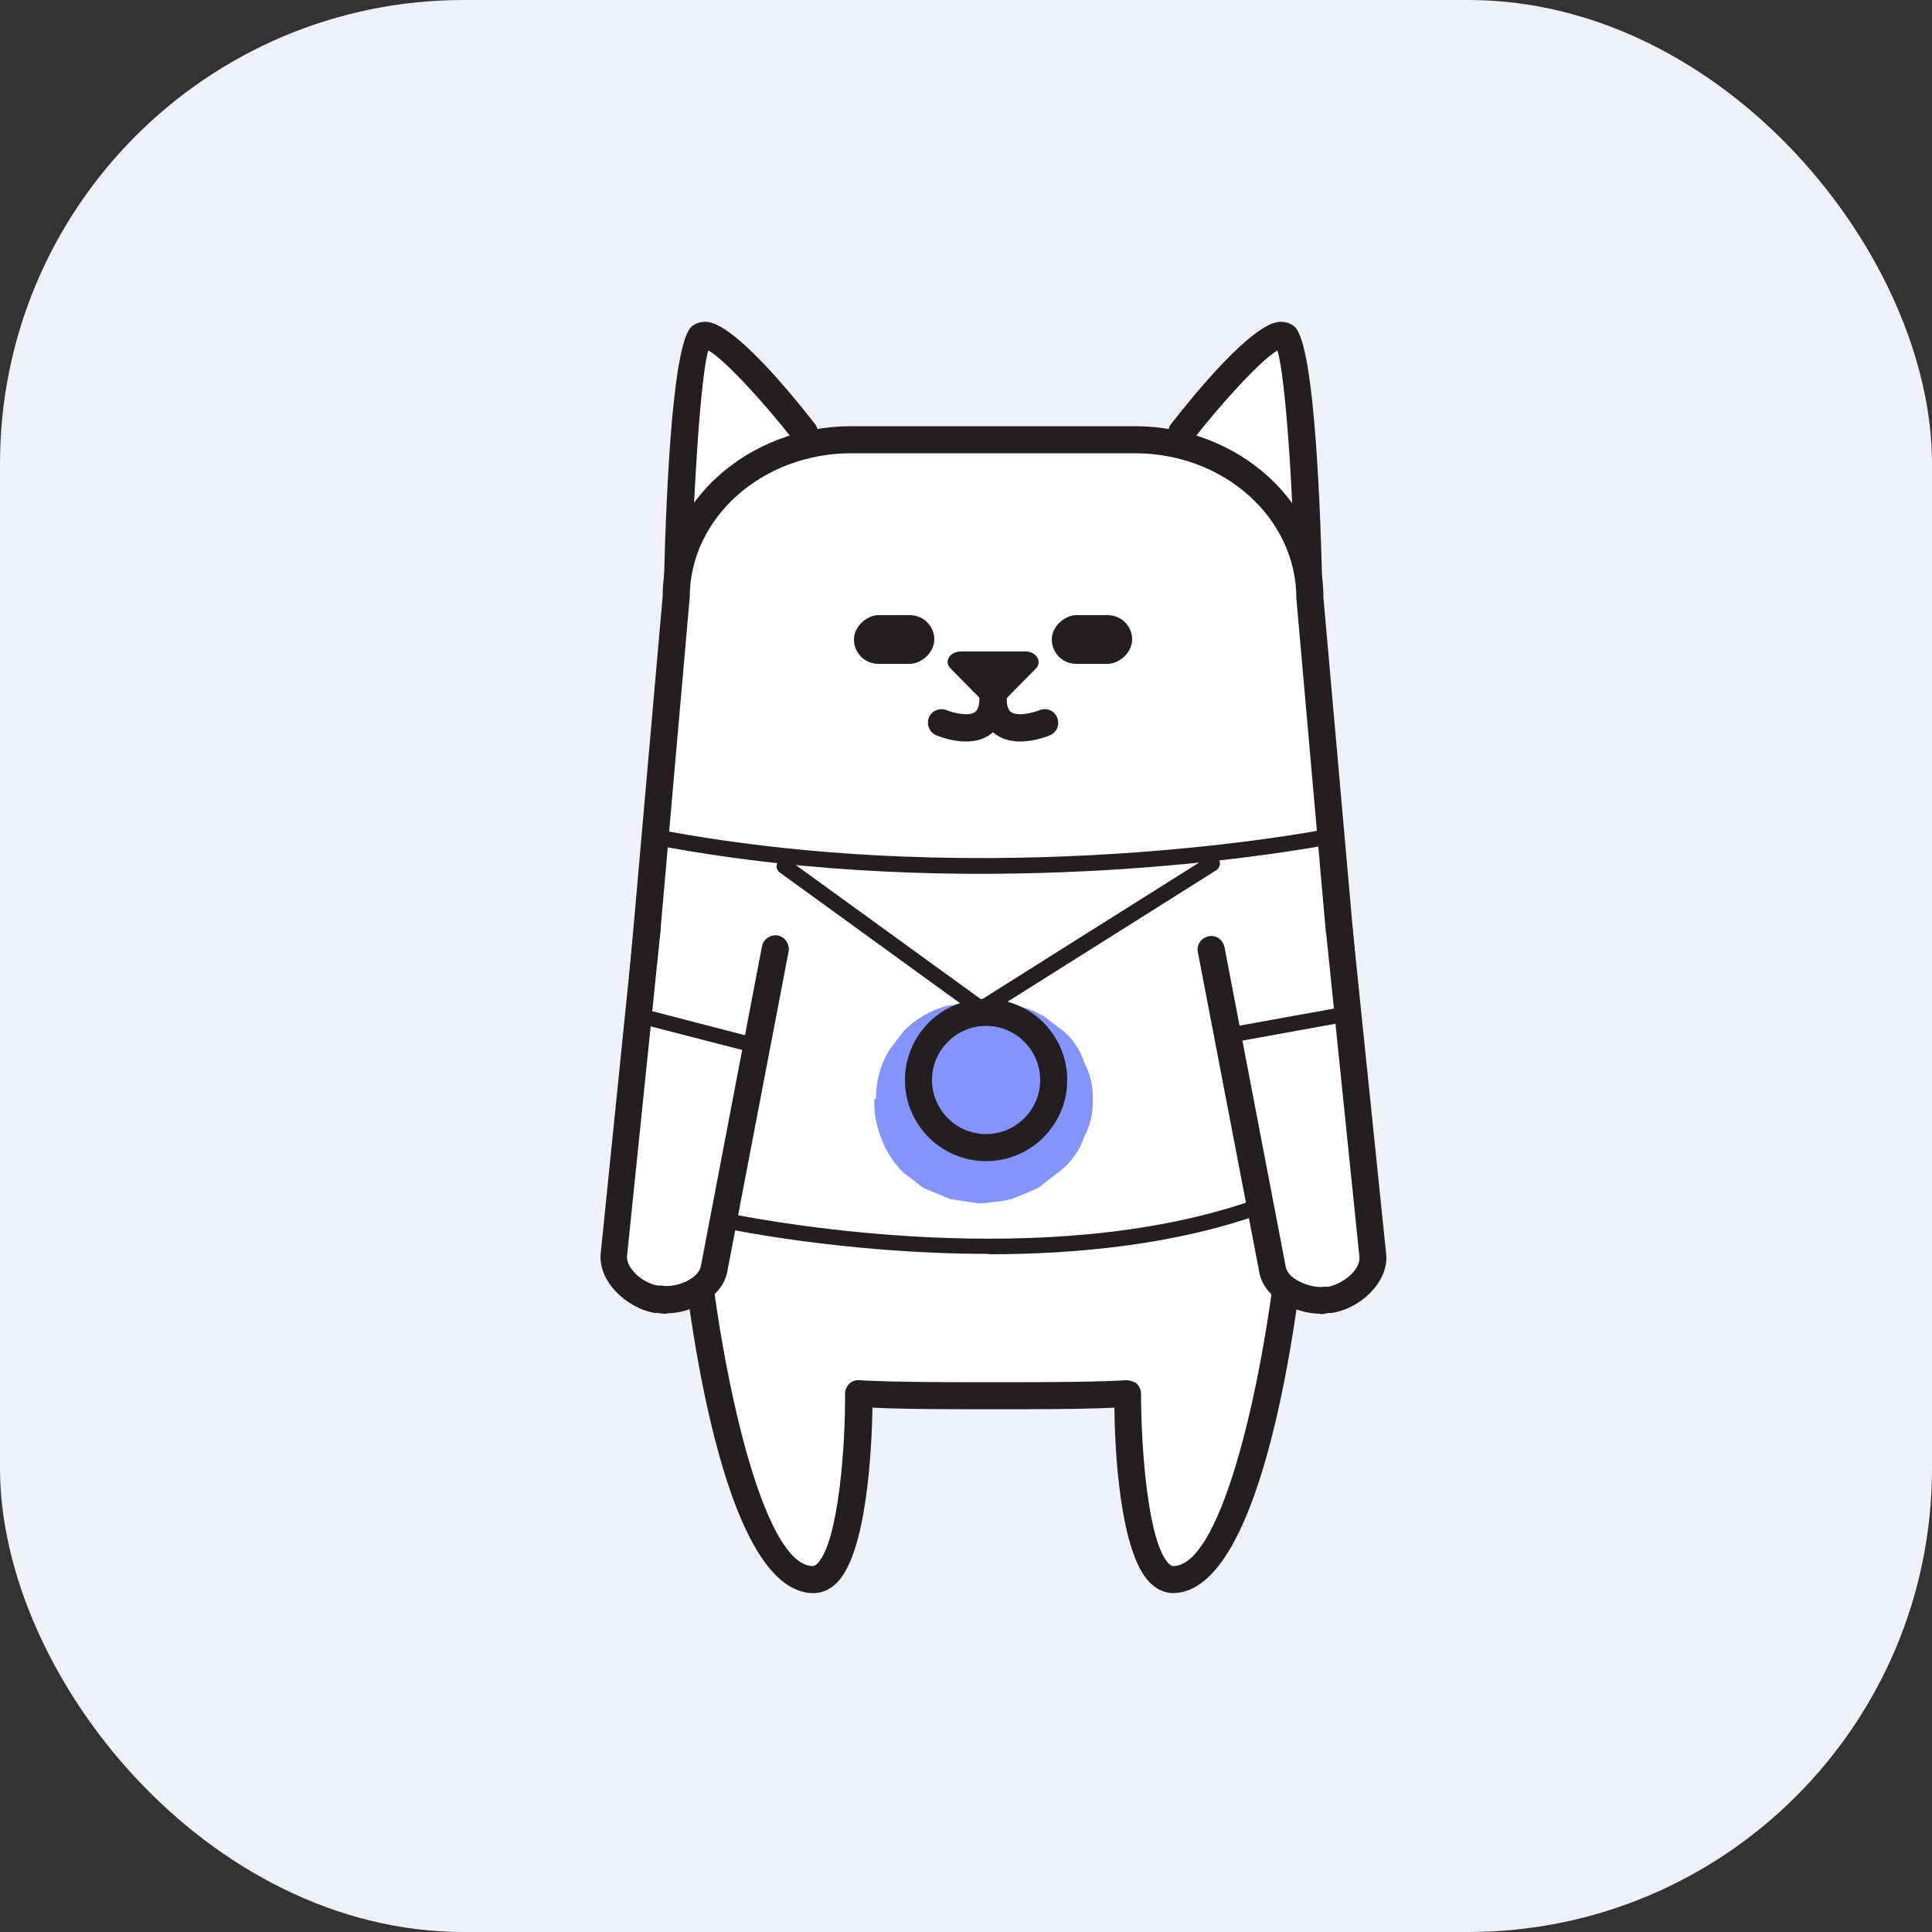
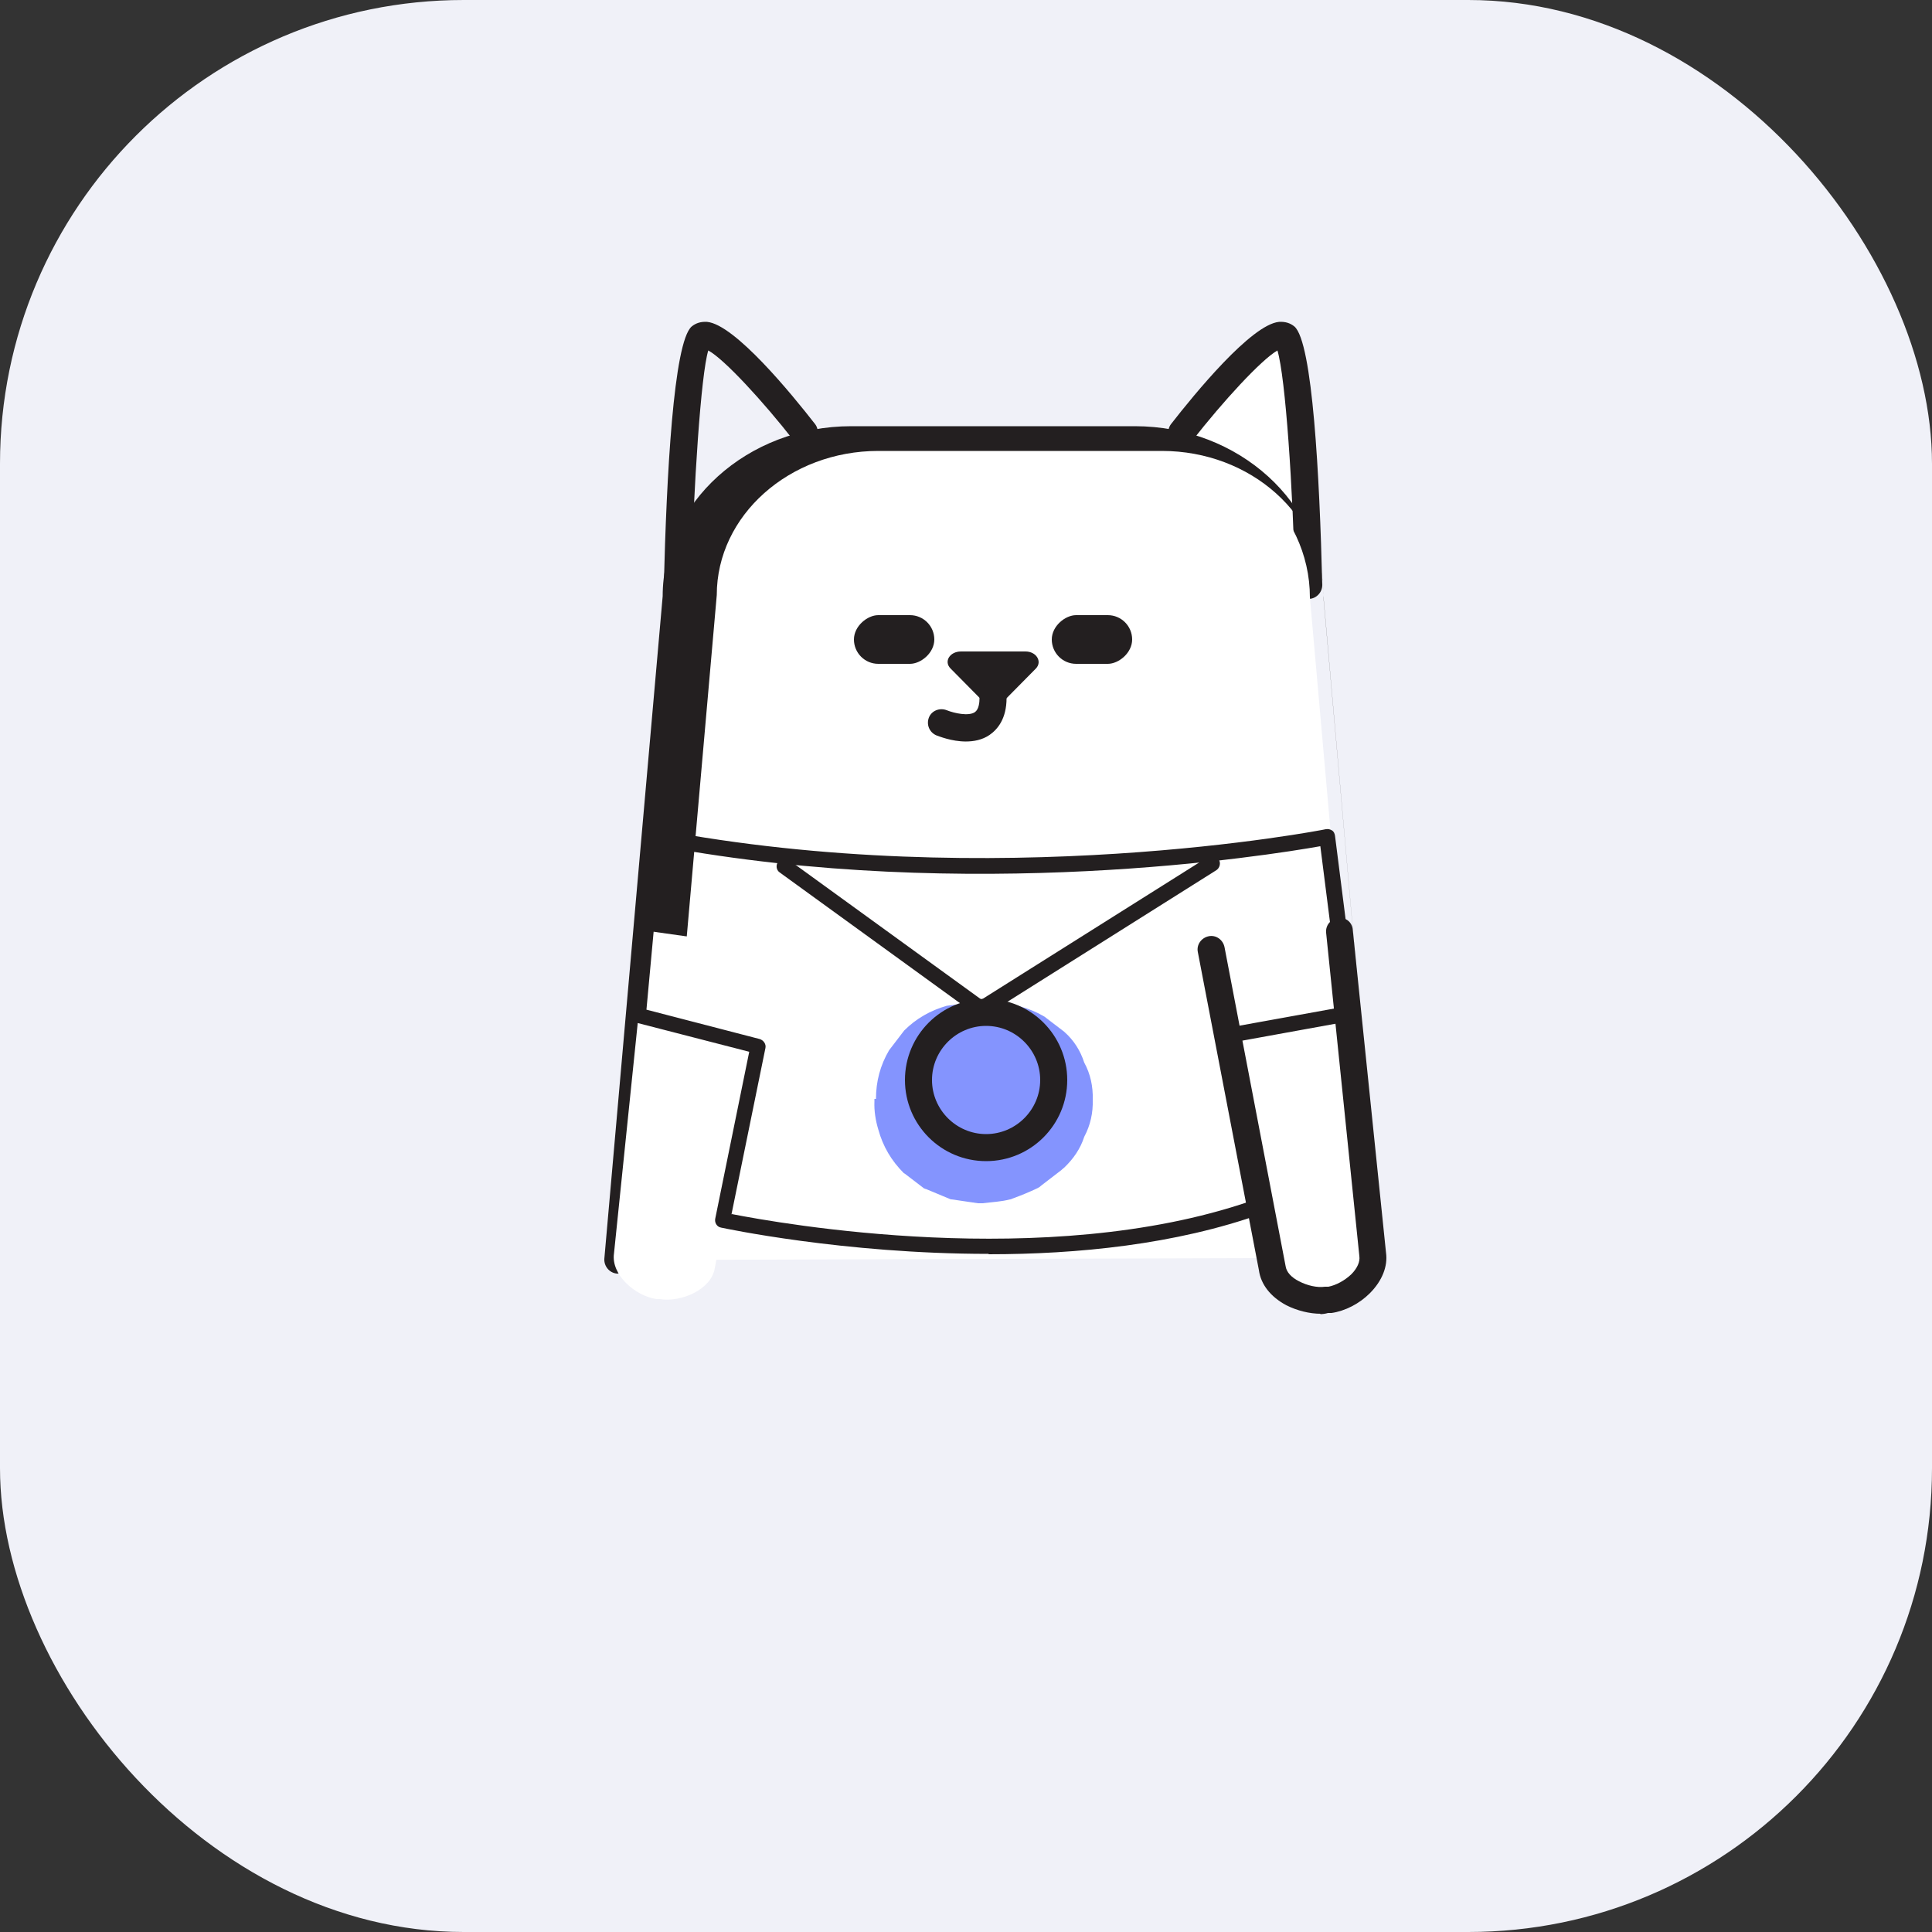
<svg xmlns="http://www.w3.org/2000/svg" version="1.1" viewBox="0 0 50 50">
  <rect x="0" y="0" width="50" height="50" fill="#333333" stroke="none" />
  <defs>
    <style>
      .cls-1 {
        fill: #231f20;
      }

      .cls-2 {
        fill: #667afe;
        opacity: .8;
      }

      .cls-3 {
        fill: #f0f1f8;
      }

      .cls-4 {
        fill: #fff;
      }
    </style>
  </defs>
  <g>
    <g id="Layer_1">
      <g>
        <rect class="cls-3" width="50" height="50" rx="12" ry="12" />
        <g>
-           <path class="cls-4" d="M20.8,11.18s-2.23-2.87-2.68-2.47-.6,6.44-.6,6.44" />
          <path class="cls-1" d="M17.52,15.5h0c-.19,0-.35-.17-.34-.36.07-2.82.25-6.28.72-6.69.11-.09.24-.13.4-.12.72.07,2.19,1.87,2.79,2.64.12.15.09.37-.06.49-.15.12-.37.09-.49-.06-.78-1-1.8-2.11-2.21-2.33-.19.62-.38,3.5-.45,6.09,0,.19-.16.34-.35.34Z" />
        </g>
        <g>
          <path class="cls-4" d="M30.59,11.18s2.23-2.87,2.68-2.47.6,6.44.6,6.44" />
          <path class="cls-1" d="M33.87,15.5c-.19,0-.35-.15-.35-.34-.06-2.55-.25-5.38-.46-6.09-.42.24-1.42,1.33-2.2,2.33-.12.15-.34.18-.49.06-.15-.12-.18-.34-.06-.49.6-.77,2.07-2.57,2.79-2.64.16-.01.29.03.4.12.47.41.65,3.87.72,6.69,0,.19-.15.35-.34.36h0Z" />
        </g>
        <g>
          <path class="cls-4" d="M15.99,32.61l1.51-17.15c0-2.25,2.03-4.08,4.53-4.08h7.34c2.5,0,4.53,1.83,4.53,4.08l1.51,17.09" />
-           <path class="cls-1" d="M15.99,32.96s-.02,0-.03,0c-.19-.02-.33-.19-.32-.38l1.51-17.15c0-2.41,2.19-4.4,4.88-4.4h7.34c2.69,0,4.88,1.99,4.88,4.43l1.51,17.06c.02.19-.12.36-.32.38-.21.02-.36-.13-.38-.32l-1.51-17.09c0-2.09-1.88-3.76-4.18-3.76h-7.34c-2.3,0-4.18,1.67-4.18,3.73l-1.51,17.18c-.02.18-.17.32-.35.32Z" />
+           <path class="cls-1" d="M15.99,32.96s-.02,0-.03,0c-.19-.02-.33-.19-.32-.38l1.51-17.15c0-2.41,2.19-4.4,4.88-4.4h7.34c2.69,0,4.88,1.99,4.88,4.43l1.51,17.06l-1.51-17.09c0-2.09-1.88-3.76-4.18-3.76h-7.34c-2.3,0-4.18,1.67-4.18,3.73l-1.51,17.18c-.02.18-.17.32-.35.32Z" />
        </g>
        <rect class="cls-1" x="22.51" y="15.51" width="1.26" height="2.08" rx=".63" ry=".63" transform="translate(39.69 -6.59) rotate(90)" />
        <rect class="cls-1" x="27.63" y="15.51" width="1.26" height="2.08" rx=".63" ry=".63" transform="translate(11.71 44.81) rotate(-90)" />
        <path class="cls-1" d="M24.86,16.86h1.68c.28,0,.44.26.27.44l-.84.85c-.14.14-.4.14-.53,0l-.84-.85c-.18-.18-.02-.44.27-.44Z" />
        <path class="cls-1" d="M25,19.19c-.38,0-.71-.14-.77-.16-.18-.08-.26-.28-.19-.46s.28-.26.46-.19c.2.08.57.16.73.05.1-.07.12-.24.12-.37,0-.19.16-.35.35-.35h0c.19,0,.35.16.35.35,0,.55-.24.82-.44.96-.19.13-.41.17-.62.17Z" />
-         <path class="cls-1" d="M26.41,19.19c-.21,0-.43-.04-.62-.17-.2-.13-.43-.4-.44-.96,0-.19.16-.35.35-.35h0c.19,0,.35.16.35.35,0,.13.02.31.12.37.16.11.53.03.73-.05.18-.07.38,0,.46.19.07.18,0,.38-.19.46-.05.02-.39.16-.77.16Z" />
        <g>
-           <path class="cls-4" d="M17.96,31.99s.87,8.88,3.08,8.88c1.21,0,1.19-4.82,1.19-4.82,0,0,.68.05,2.59.05h1.78c1.91,0,2.59-.05,2.59-.05,0,0-.03,4.82,1.19,4.82,2.21,0,3.08-8.88,3.08-8.88" />
-           <path class="cls-1" d="M30.37,41.23c-.16,0-.39-.05-.61-.27-.79-.79-.91-3.5-.92-4.53-.38.02-1.09.04-2.24.04h-1.78c-1.15,0-1.85-.02-2.24-.04-.02,1.04-.14,3.74-.92,4.53-.22.22-.45.27-.61.27-2.4,0-3.28-7.66-3.43-9.2-.02-.19.12-.36.31-.38.21-.03.36.12.38.31.35,3.56,1.43,8.57,2.73,8.57.01,0,.05,0,.11-.06.54-.54.73-2.99.72-4.4,0-.1.04-.19.11-.26.07-.07.17-.1.27-.09,0,0,.69.05,2.56.05h1.78c1.86,0,2.55-.05,2.56-.05.09,0,.19.03.27.09.07.07.11.16.11.26,0,1.41.18,3.86.72,4.4.06.06.1.06.11.06,1.3,0,2.38-5.01,2.73-8.57.02-.19.17-.35.38-.31.19.02.33.19.31.38-.15,1.54-1.03,9.2-3.43,9.2Z" />
-         </g>
+           </g>
        <g>
          <path class="cls-4" d="M16.75,24.09l-.86,8.35c-.08.55.55,1.1,1.1,1.18h.09c.55.09,1.34-.25,1.42-.81l1.58-8.25" />
-           <path class="cls-1" d="M17.26,34c-.08,0-.15,0-.22-.02h-.09c-.73-.12-1.5-.83-1.4-1.58l.85-8.34c.02-.19.18-.34.38-.31.19.02.33.19.31.38l-.86,8.35c-.05.34.42.74.8.79h.09c.38.07.97-.18,1.02-.51l1.58-8.27c.04-.19.22-.31.41-.28.19.04.31.22.28.41l-1.58,8.25c-.1.67-.89,1.12-1.59,1.12Z" />
        </g>
        <g>
          <path class="cls-4" d="M34.68,24.1l.86,8.35c.08.55-.55,1.1-1.1,1.18h-.09c-.55.09-1.34-.25-1.42-.81l-1.58-8.25" />
          <path class="cls-1" d="M34.18,34c-.29,0-.61-.08-.89-.22-.41-.22-.66-.54-.71-.91l-1.58-8.23c-.04-.19.09-.37.28-.41.19-.04.37.09.41.28l1.58,8.25c.02.16.15.3.35.4.21.11.47.17.67.14h.09c.2-.04.42-.16.59-.32.16-.16.23-.33.21-.47l-.86-8.37c-.02-.19.12-.36.31-.38.21-.03.37.12.38.31l.86,8.35c.05.35-.1.73-.42,1.05-.27.27-.64.46-.99.51h-.09c-.07.02-.14.03-.21.03Z" />
        </g>
        <path class="cls-1" d="M25.58,32.45c-3.76,0-6.87-.67-6.92-.68-.11-.02-.17-.13-.15-.23l.88-4.32-2.91-.75c-.09-.02-.16-.11-.15-.21l.42-4.62c0-.06.03-.11.08-.14.05-.03.1-.05.16-.04,8.73,1.67,17.24.02,17.32,0,.06-.01.11,0,.16.03s.07.08.08.14l.58,4.57c.01.11-.06.2-.16.22l-3.03.55.85,4.21c.02.1-.04.19-.13.23-2.24.8-4.78,1.05-7.07,1.05ZM18.94,31.42c1.23.24,8.12,1.48,13.41-.33l-.85-4.24c-.01-.05,0-.11.03-.15.03-.04.08-.07.13-.08l3.04-.55-.53-4.17c-1.36.24-9.08,1.48-17.05,0l-.39,4.23,2.93.76c.1.03.17.13.15.23l-.88,4.31Z" />
        <path class="cls-2" d="M22.63,28.44s0,.05,0,.07c-.01.24.03.49.1.72.12.44.34.81.66,1.13,0,0,.01.01.02.01l.51.39s0,0,.01,0c0,0,.01,0,.02.01,0,0,0,0,.01,0l.6.25s.03.01.05.02c0,0,.02,0,.02,0,.11.02.23.03.34.05.11.02.23.03.34.05.02,0,.04,0,.06,0s.04,0,.06,0c.24-.03.48-.04.71-.1.02,0,.04-.01.06-.02.22-.08.44-.17.65-.27.04-.02.07-.04.1-.07.17-.13.35-.27.52-.4,0,0,.01-.01.02-.02.02-.01.03-.03.05-.04.24-.23.42-.49.52-.8.16-.3.23-.62.22-.96.01-.34-.06-.67-.22-.96-.1-.31-.27-.58-.52-.8l-.51-.39c-.39-.23-.81-.34-1.26-.34l-.66.09c-.42.12-.79.33-1.1.64-.03.02-.05.05-.08.07l.51-.39s-.09.06-.14.08l.6-.25s-.07.02-.11.03l.66-.09s-.09,0-.13,0l.66.09s-.06-.01-.09-.02l.6.25s-.03-.01-.04-.02l.51.39s-.02-.01-.02-.02l.39.51s0-.01-.01-.02l.25.6s0-.01,0-.02l.09.66s0-.07,0-.11c.01-.34-.06-.67-.22-.96-.1-.31-.27-.58-.52-.8-.23-.24-.49-.42-.8-.52-.3-.16-.62-.23-.96-.22l-.66.09c-.42.12-.79.33-1.1.64l-.39.51c-.23.39-.34.81-.34,1.26h0Z" />
        <path class="cls-1" d="M25.39,26.31s-.08-.01-.12-.04l-5.09-3.69c-.09-.06-.11-.19-.04-.28.07-.09.19-.11.28-.04l4.98,3.61,5.86-3.69c.09-.06.22-.03.28.06.06.09.03.22-.06.28l-5.97,3.76s-.07.03-.11.03Z" />
        <path class="cls-1" d="M25.52,30.05c-1.16,0-2.1-.94-2.1-2.1s.94-2.1,2.1-2.1,2.1.94,2.1,2.1-.94,2.1-2.1,2.1ZM25.52,26.55c-.77,0-1.4.63-1.4,1.4s.63,1.4,1.4,1.4,1.4-.63,1.4-1.4-.63-1.4-1.4-1.4Z" />
      </g>
    </g>
  </g>
</svg>